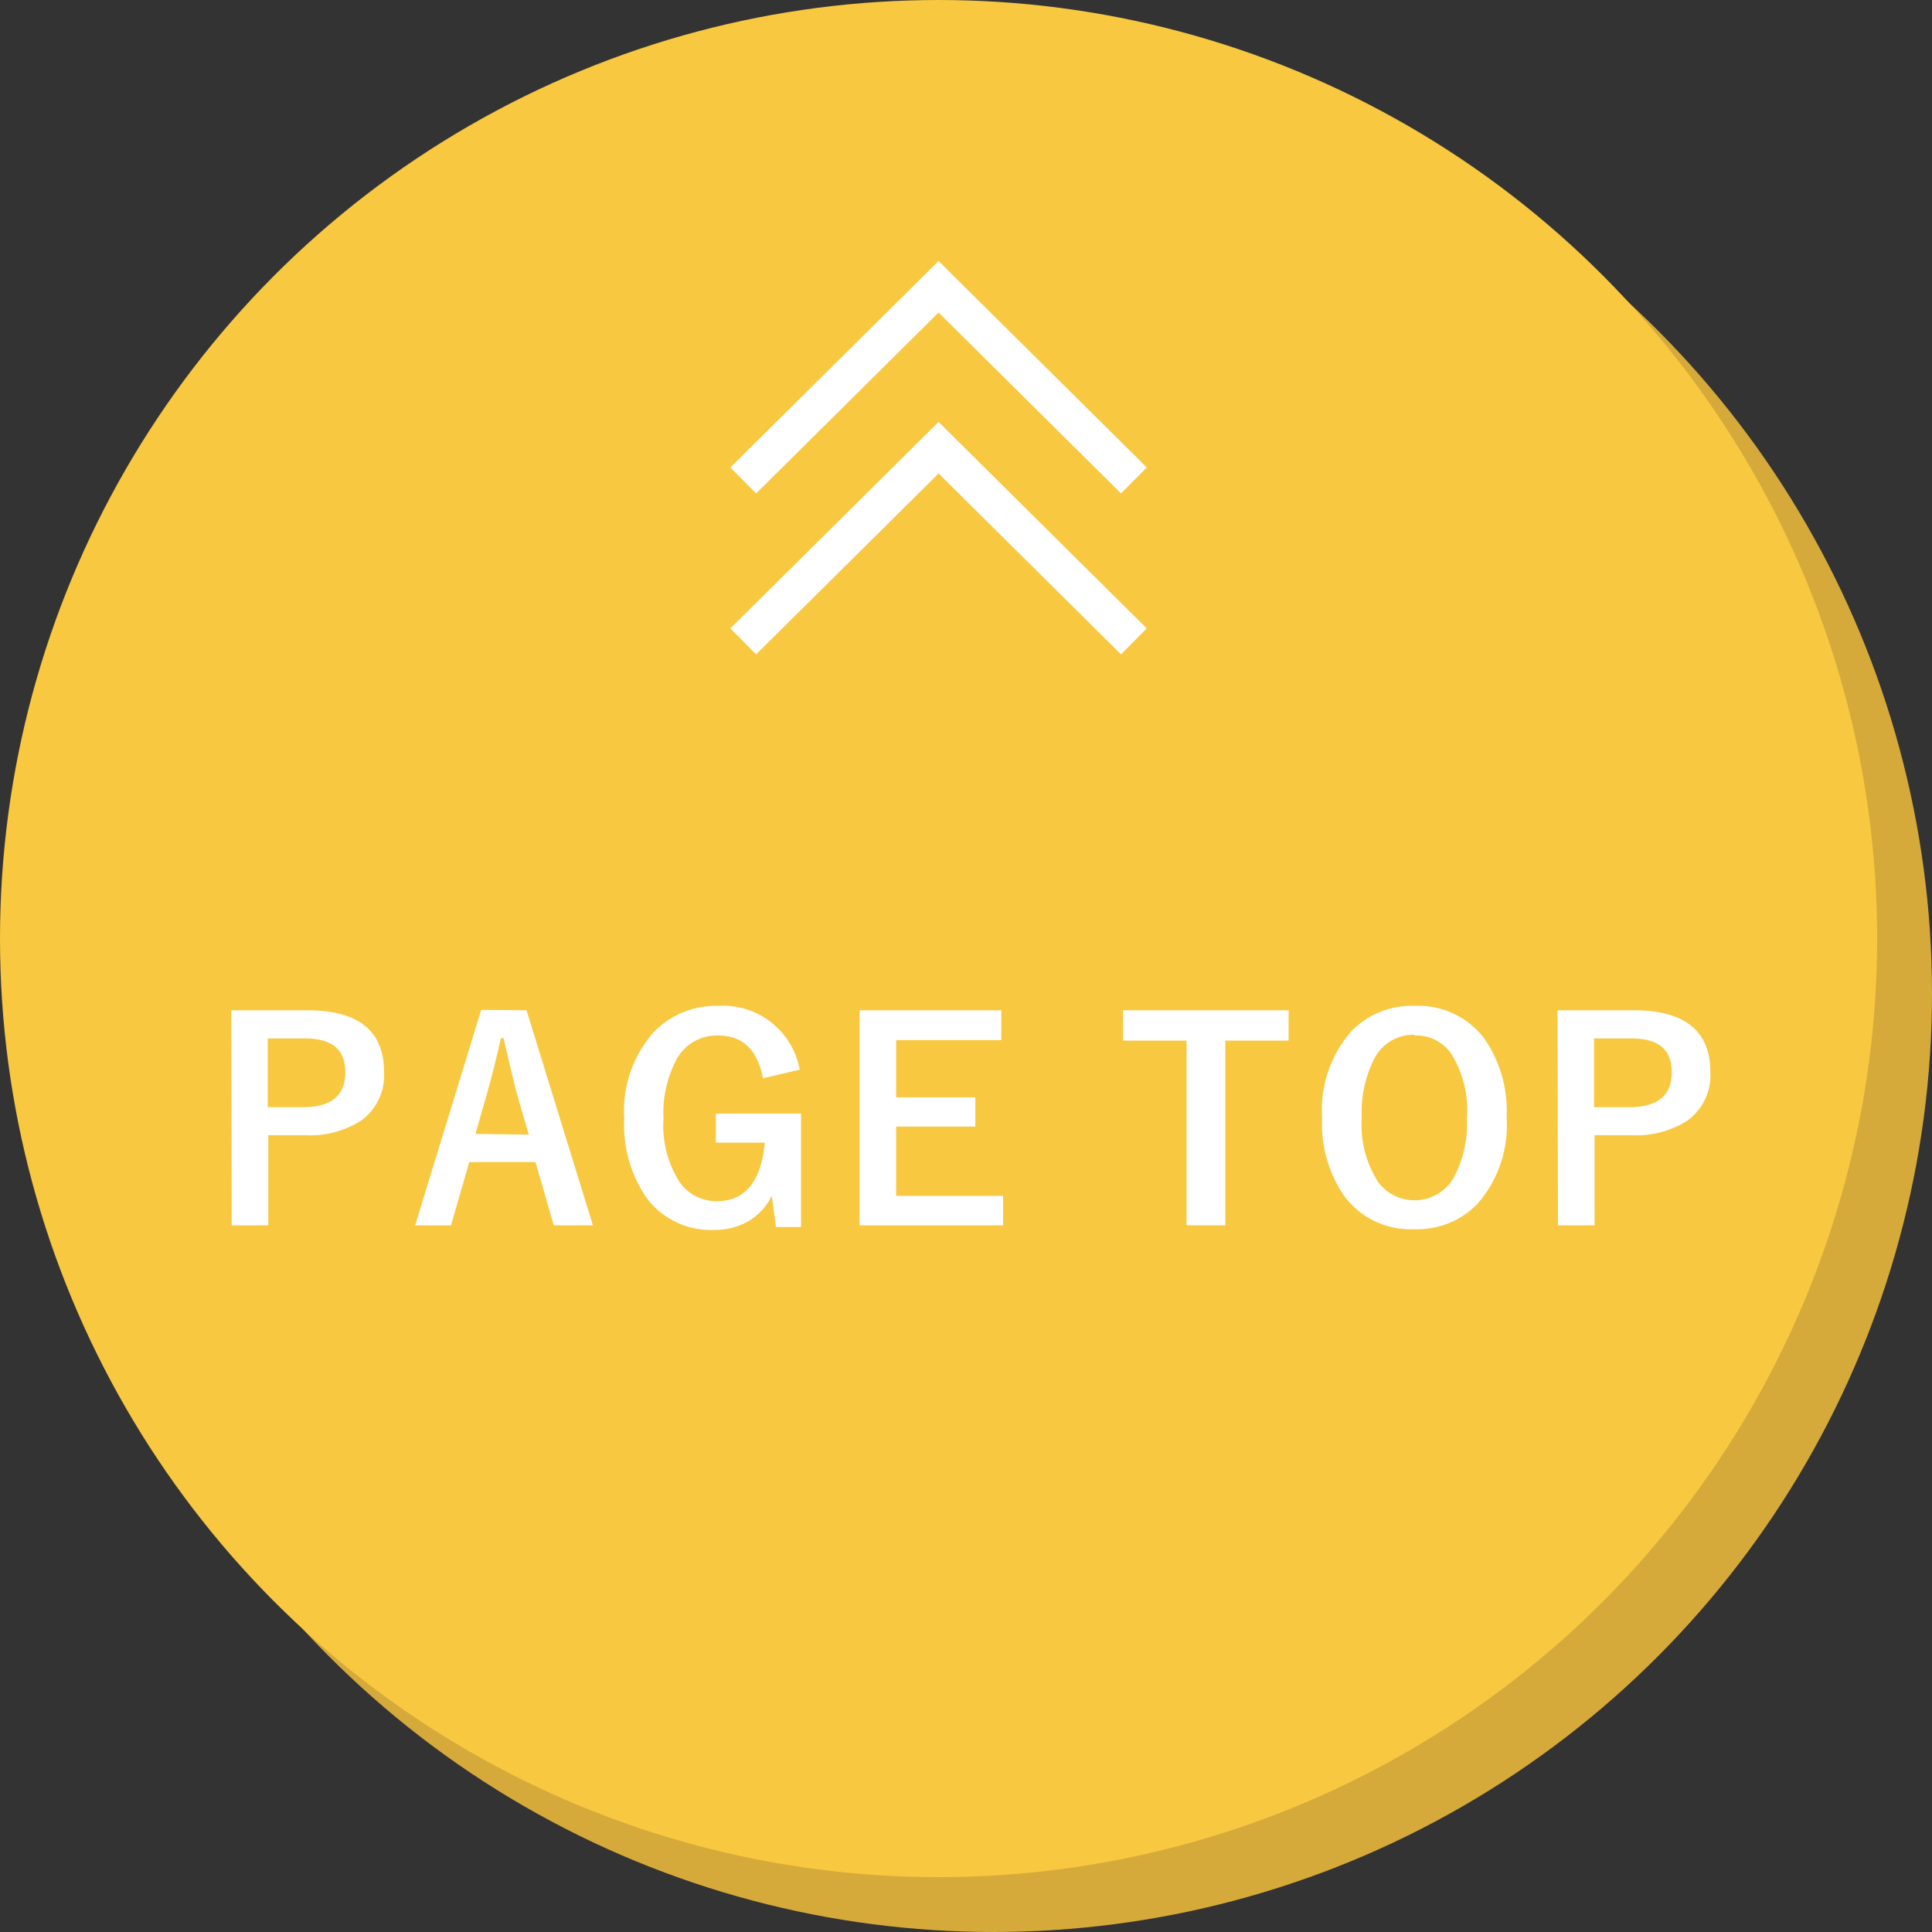
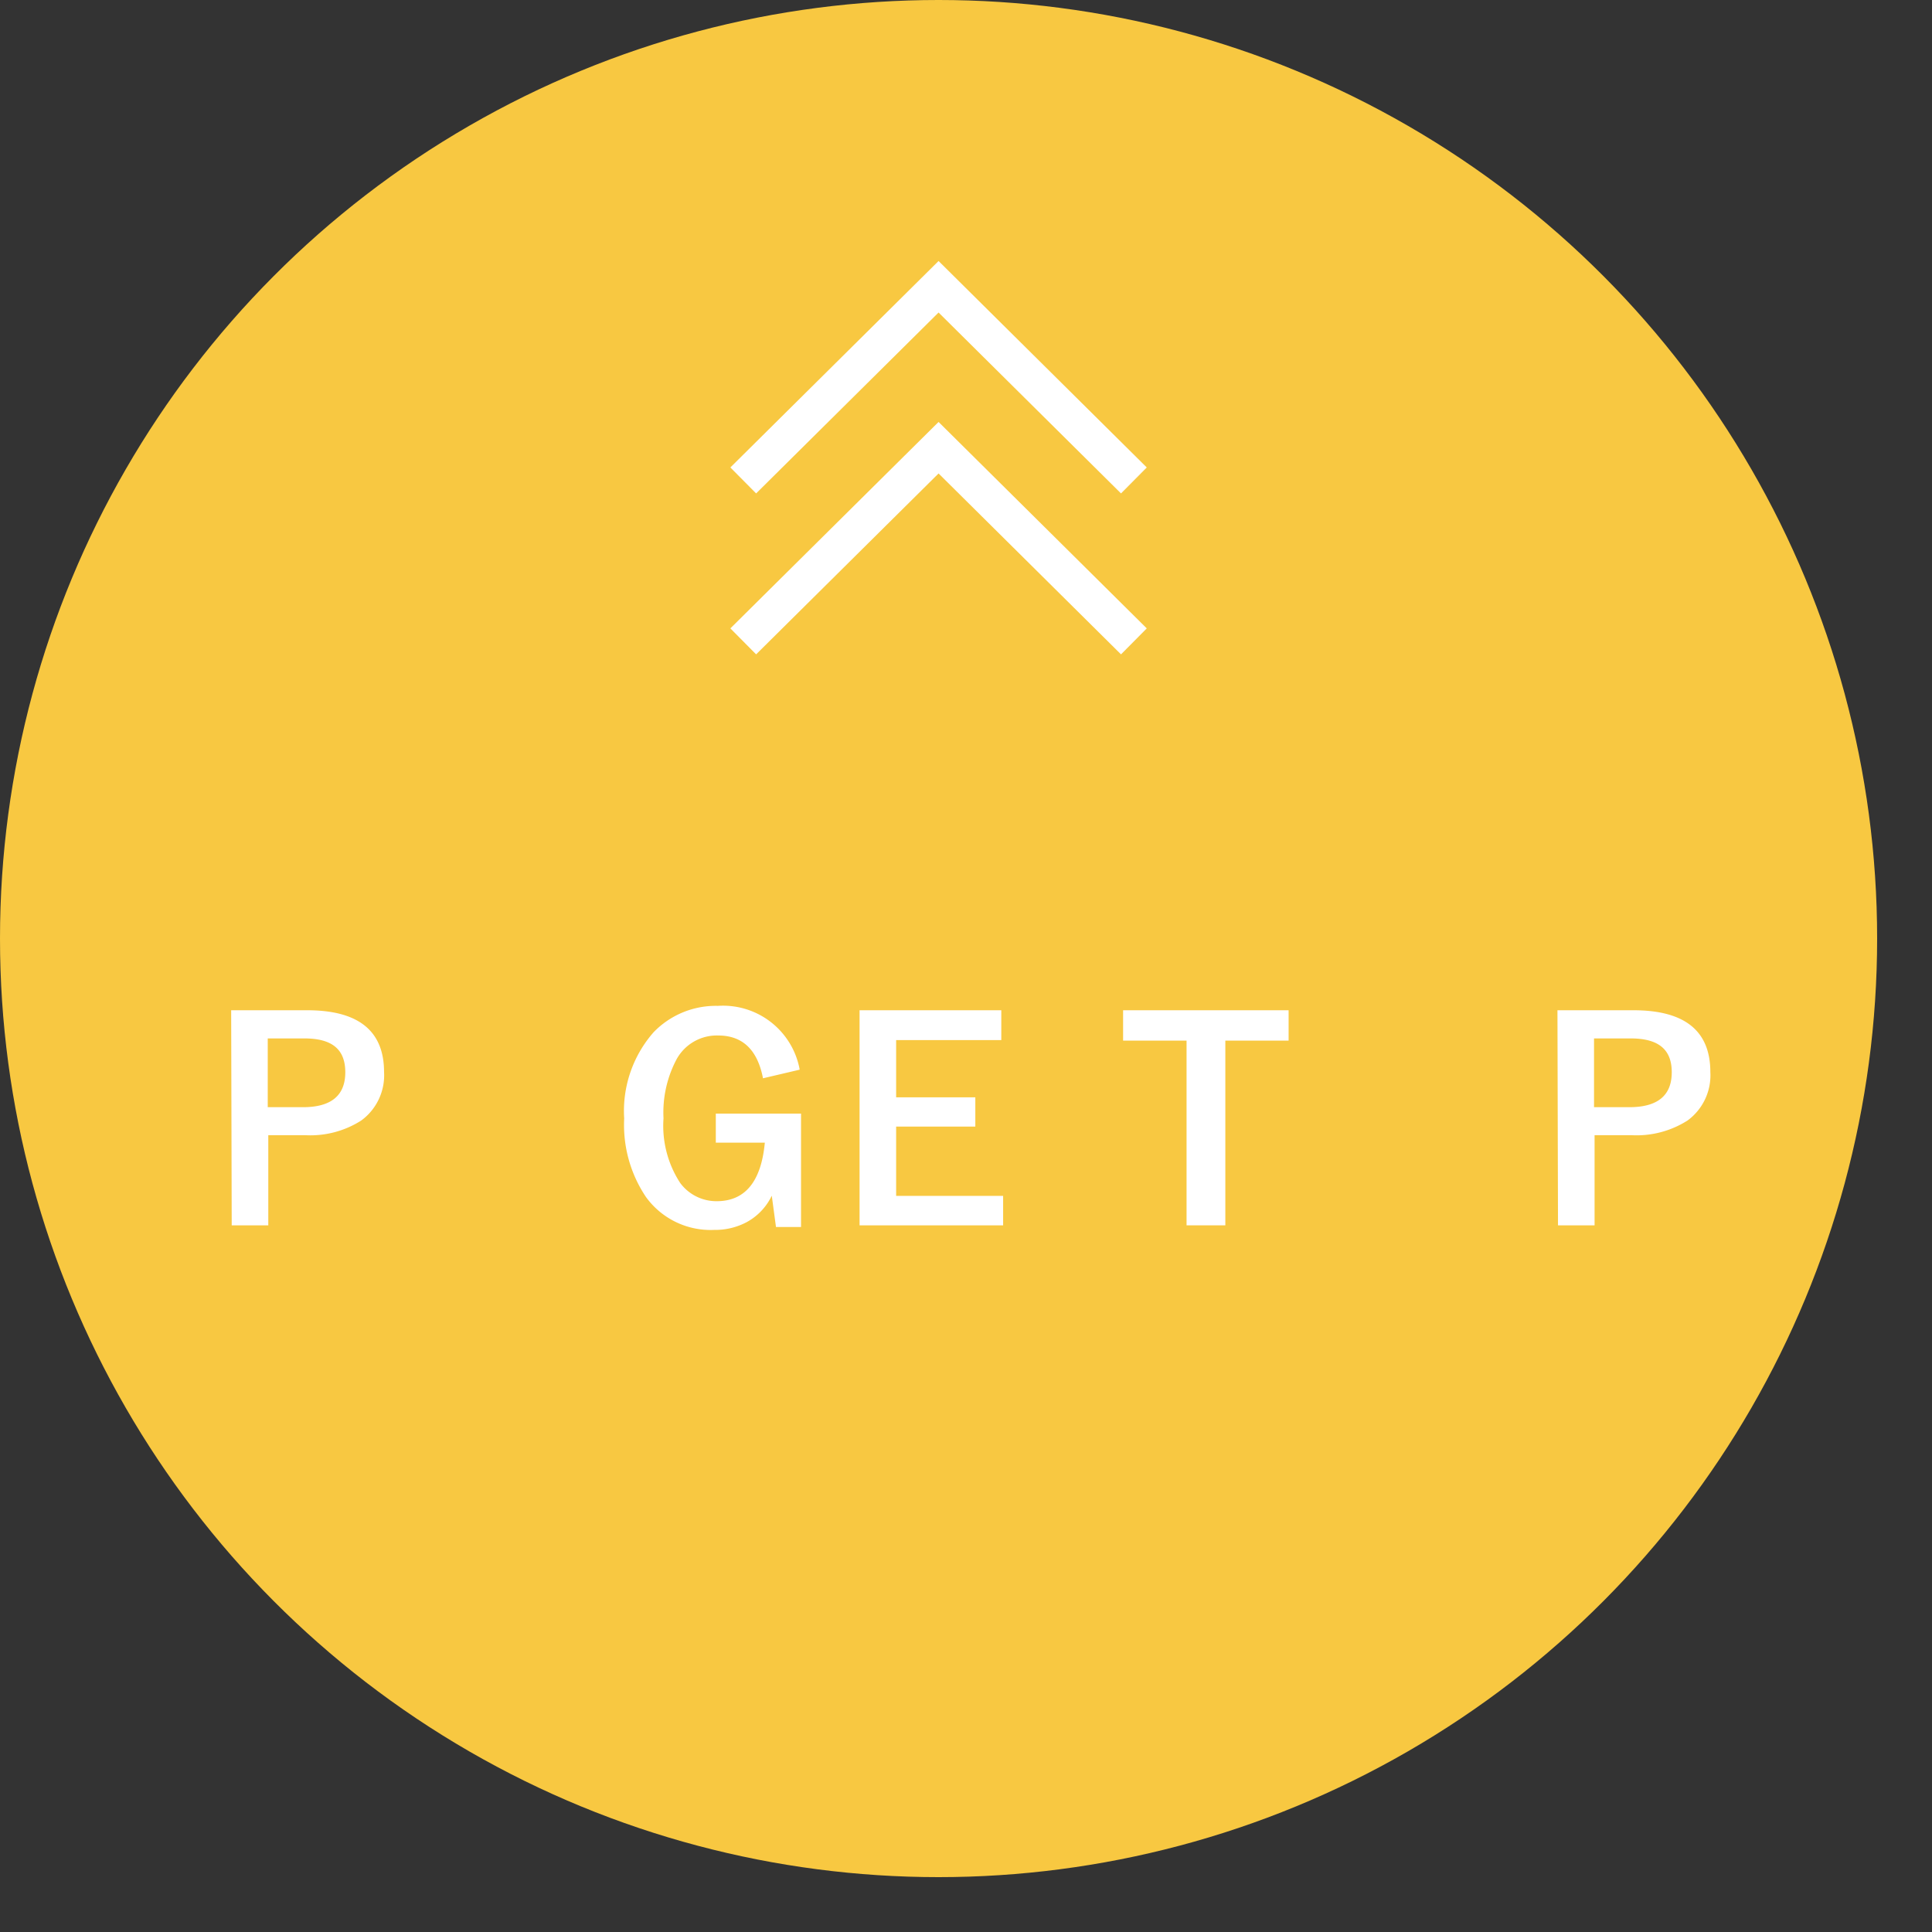
<svg xmlns="http://www.w3.org/2000/svg" width="105.64" height="105.64" viewBox="0 0 105.64 105.64">
  <rect x="0" y="0" width="105.64" height="105.64" fill="#333333" stroke="none" />
  <defs>
    <style>.cls-1{fill:#d6aa3a;}.cls-2{fill:#f8c841;}.cls-3{fill:none;stroke:#fff;stroke-miterlimit:10;stroke-width:2px;}.cls-4{fill:#fff;}</style>
  </defs>
  <g id="レイヤー_2" data-name="レイヤー 2">
    <g id="レイヤー_1-2" data-name="レイヤー 1">
-       <circle class="cls-1" cx="54.32" cy="54.32" r="51.32" />
      <circle class="cls-2" cx="51.32" cy="51.32" r="51.32" />
      <polyline class="cls-3" points="40.64 26.27 51.32 15.68 62 26.27" />
      <polyline class="cls-3" points="40.64 35.07 51.32 24.48 62 35.07" />
      <path class="cls-4" d="M12.64,55.24H16.8q4.2,0,4.2,3.38a3.06,3.06,0,0,1-1.25,2.65,5.17,5.17,0,0,1-3.08.8h-2V67h-2Zm2,1.54v3.76h1.93c1.54,0,2.31-.64,2.31-1.91s-.74-1.85-2.24-1.85Z" />
-       <path class="cls-4" d="M28.79,55.24,32.42,67H30.28l-1-3.46H25.66l-1,3.46H22.7l3.61-11.78Zm.12,6.8-.69-2.39c-.09-.33-.32-1.3-.69-2.89h-.14q-.37,1.65-.72,2.88L26,62Z" />
      <path class="cls-4" d="M43.72,58.49l-2,.47c-.3-1.56-1.12-2.34-2.45-2.34A2.51,2.51,0,0,0,37,57.91a6.22,6.22,0,0,0-.72,3.24,5.72,5.72,0,0,0,.91,3.53,2.46,2.46,0,0,0,2,1c1.55,0,2.43-1.07,2.63-3.2H39.14V60.89H43.8v6.2H42.43l-.23-1.71a3.23,3.23,0,0,1-1.38,1.45,3.67,3.67,0,0,1-1.77.42,4.36,4.36,0,0,1-3.73-1.8,7.06,7.06,0,0,1-1.19-4.29,6.52,6.52,0,0,1,1.61-4.72A4.73,4.73,0,0,1,39.25,55a4.26,4.26,0,0,1,4.47,3.45Z" />
      <path class="cls-4" d="M54.75,55.24v1.63H49V60h4.33V61.6H49v3.79h5.85V67H47V55.24Z" />
      <path class="cls-4" d="M70.46,55.24V56.9H67V67H64.88V56.9H61.41V55.24Z" />
-       <path class="cls-4" d="M77.35,55a4.52,4.52,0,0,1,3.82,1.8,6.93,6.93,0,0,1,1.21,4.29,6.52,6.52,0,0,1-1.58,4.72,4.56,4.56,0,0,1-3.47,1.4,4.5,4.5,0,0,1-3.82-1.8,7,7,0,0,1-1.22-4.29,6.53,6.53,0,0,1,1.59-4.72A4.58,4.58,0,0,1,77.35,55Zm0,1.58a2.4,2.4,0,0,0-2.19,1.28,6.45,6.45,0,0,0-.7,3.25,5.79,5.79,0,0,0,.9,3.53,2.48,2.48,0,0,0,4.16-.3,6.4,6.4,0,0,0,.69-3.23,5.77,5.77,0,0,0-.89-3.54A2.33,2.33,0,0,0,77.35,56.62Z" />
      <path class="cls-4" d="M85.16,55.24h4.16q4.2,0,4.2,3.38a3.06,3.06,0,0,1-1.25,2.65,5.19,5.19,0,0,1-3.08.8h-2V67h-2Zm2,1.54v3.76h1.93c1.55,0,2.32-.64,2.32-1.91s-.75-1.85-2.25-1.85Z" />
    </g>
  </g>
</svg>